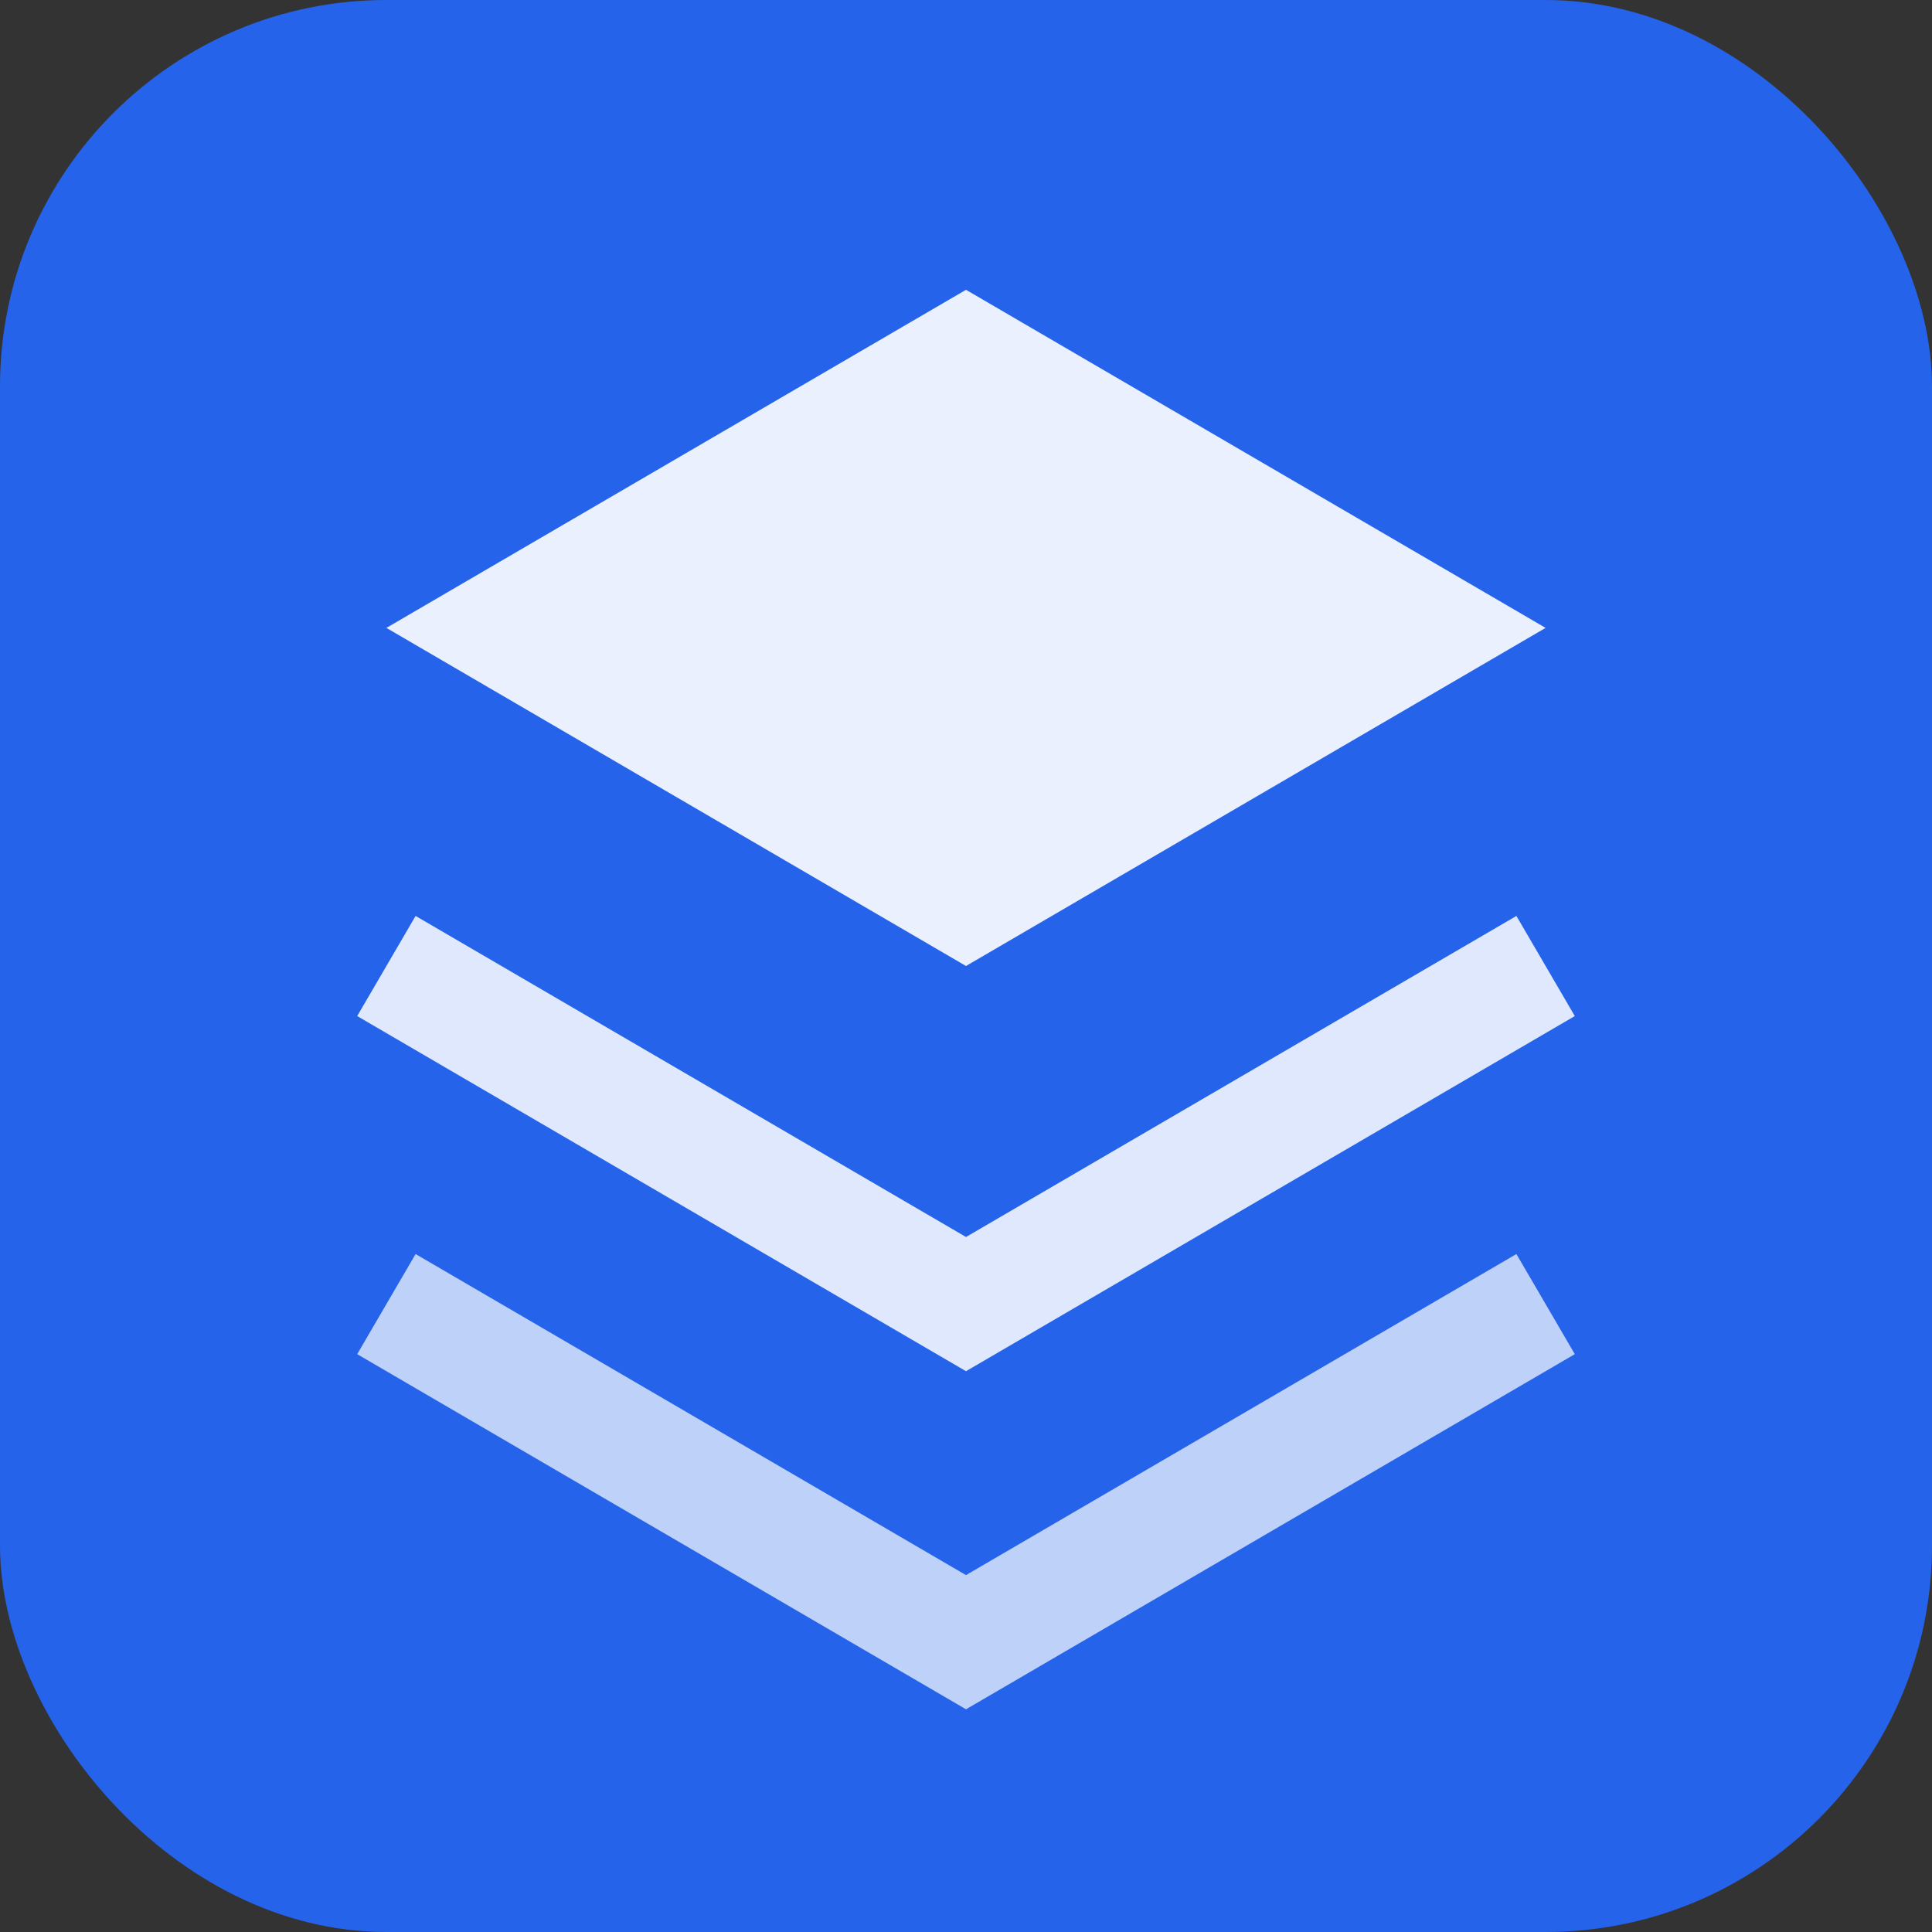
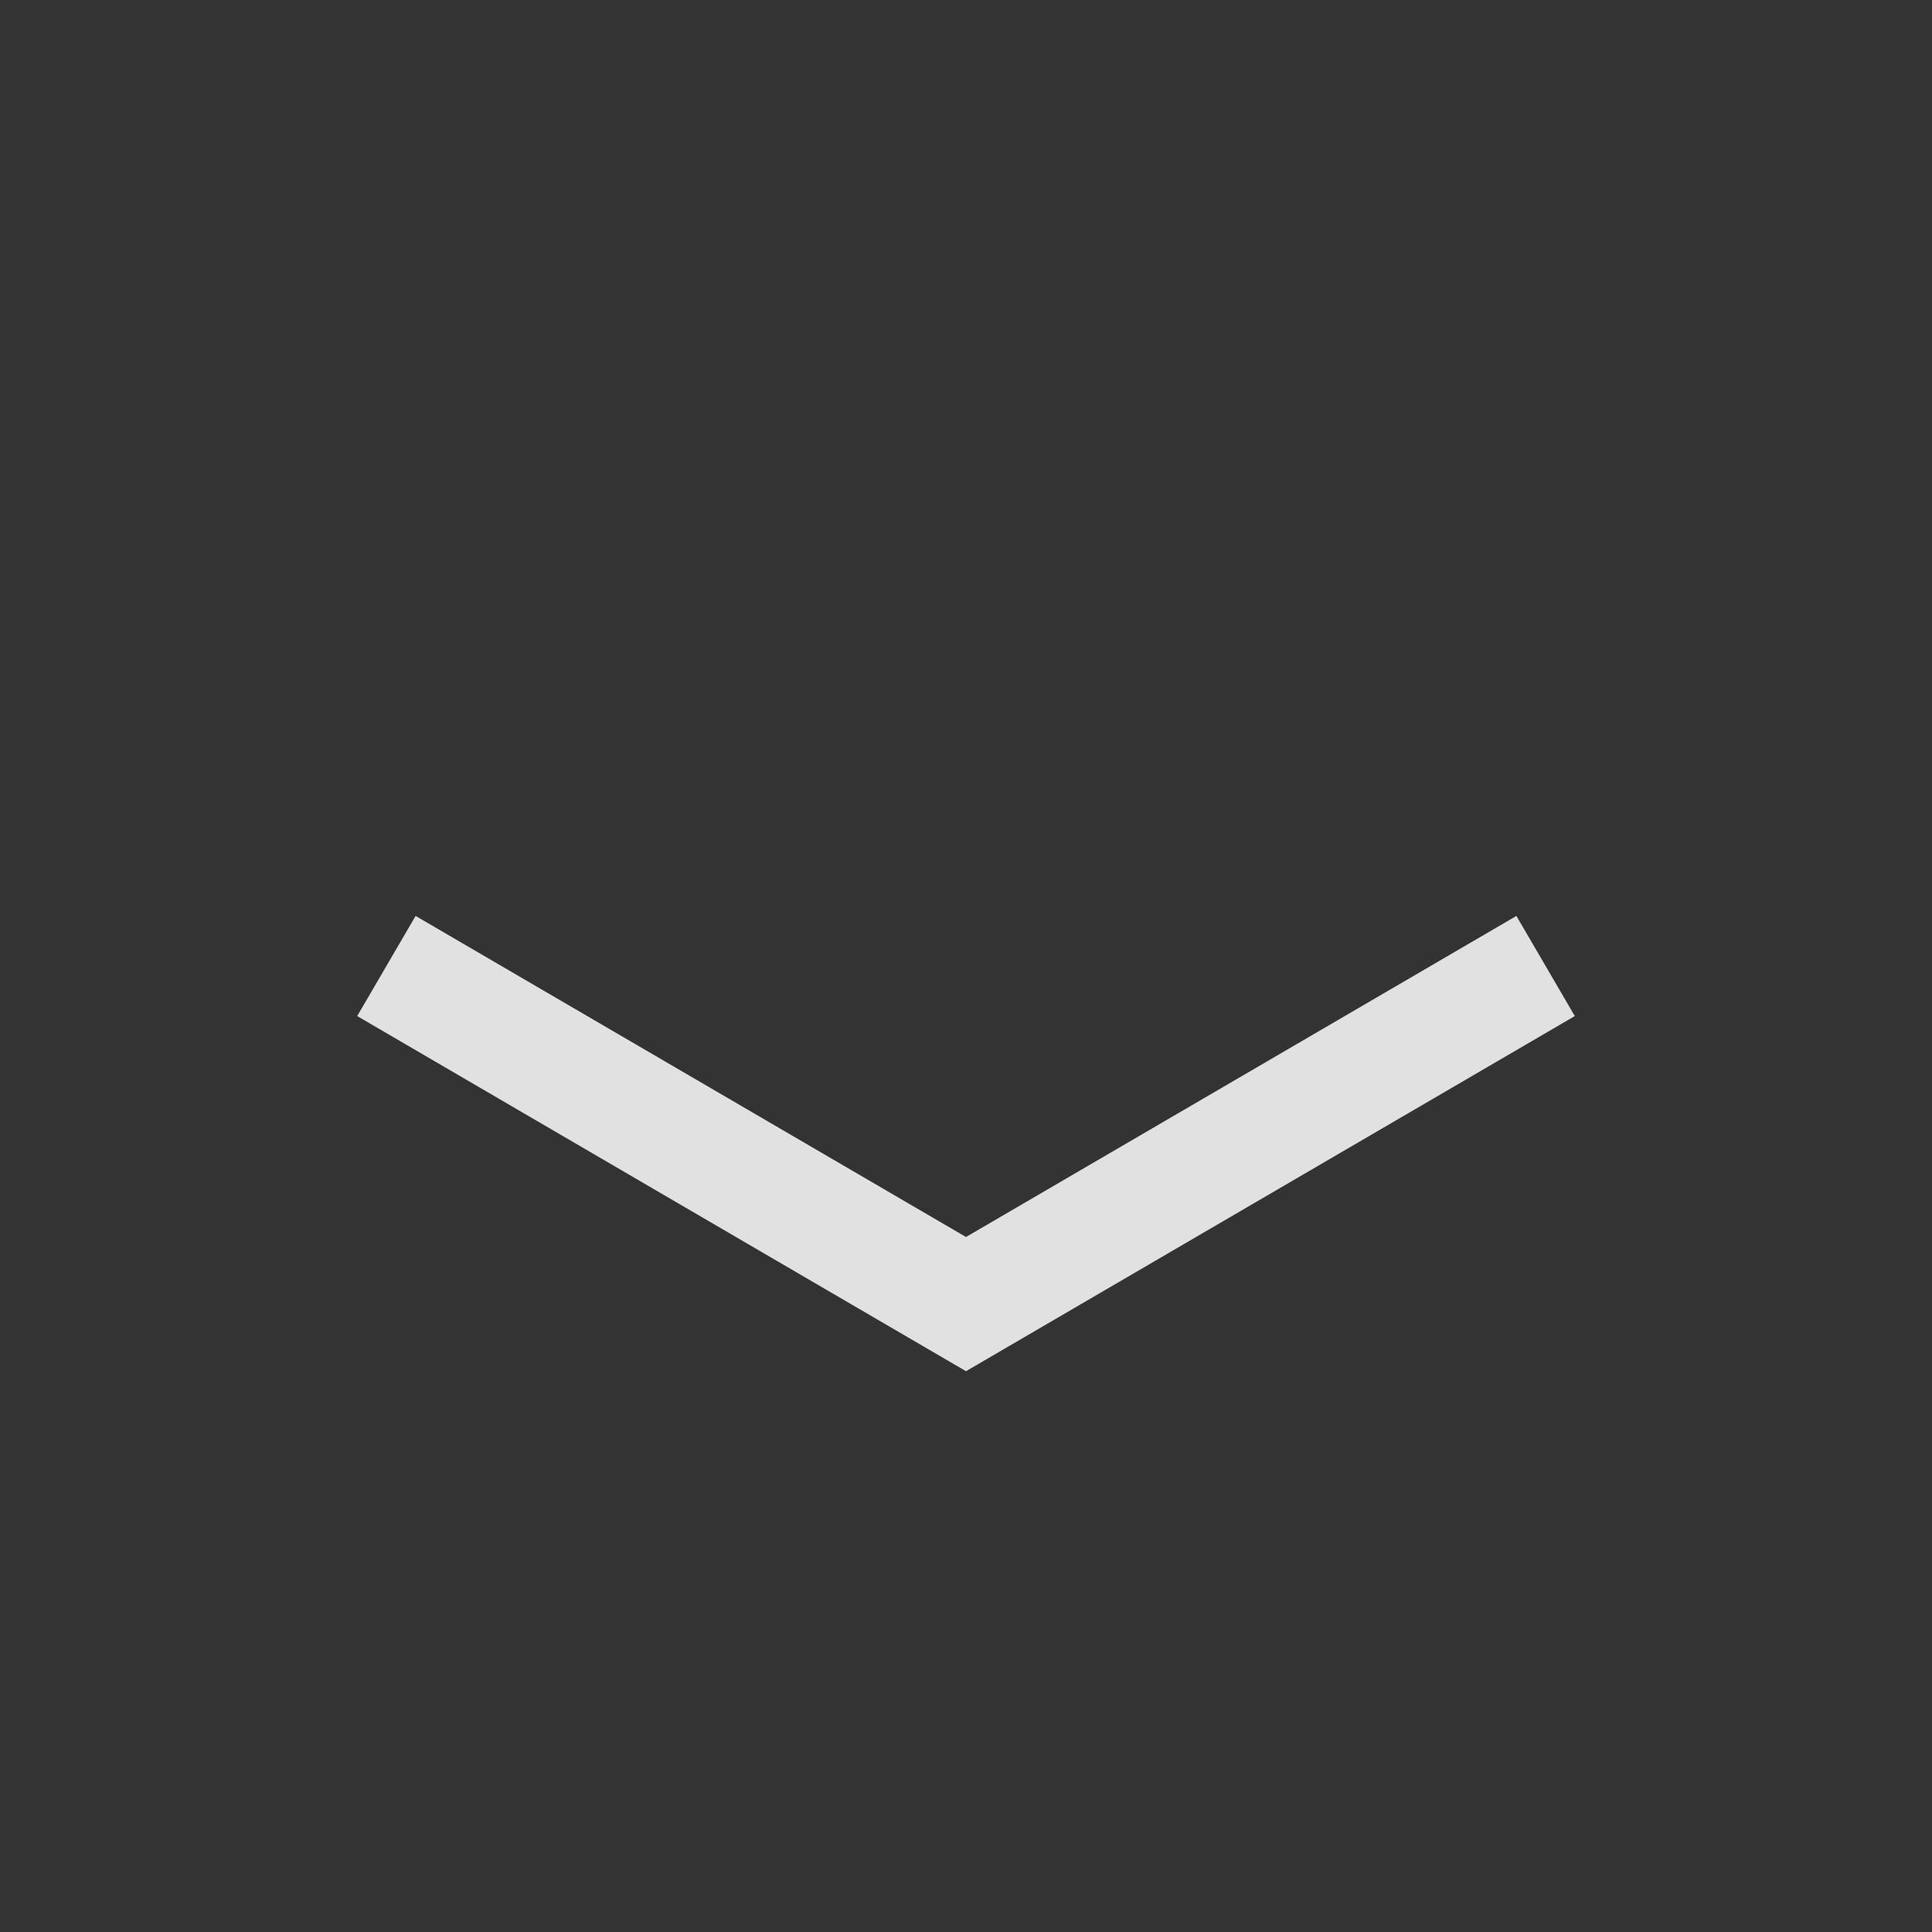
<svg xmlns="http://www.w3.org/2000/svg" viewBox="0 0 100 100">
  <rect x="0" y="0" width="100" height="100" fill="#333333" stroke="none" />
-   <rect width="100" height="100" rx="20" fill="#2563eb" />
-   <path d="M50 15L20 32.5l30 17.5 30-17.5L50 15z" fill="white" opacity="0.9" />
-   <path d="M20 67.5l30 17.5 30-17.5" stroke="white" stroke-width="6" fill="none" opacity="0.7" />
  <path d="M20 50l30 17.5 30-17.5" stroke="white" stroke-width="6" fill="none" opacity="0.85" />
</svg>